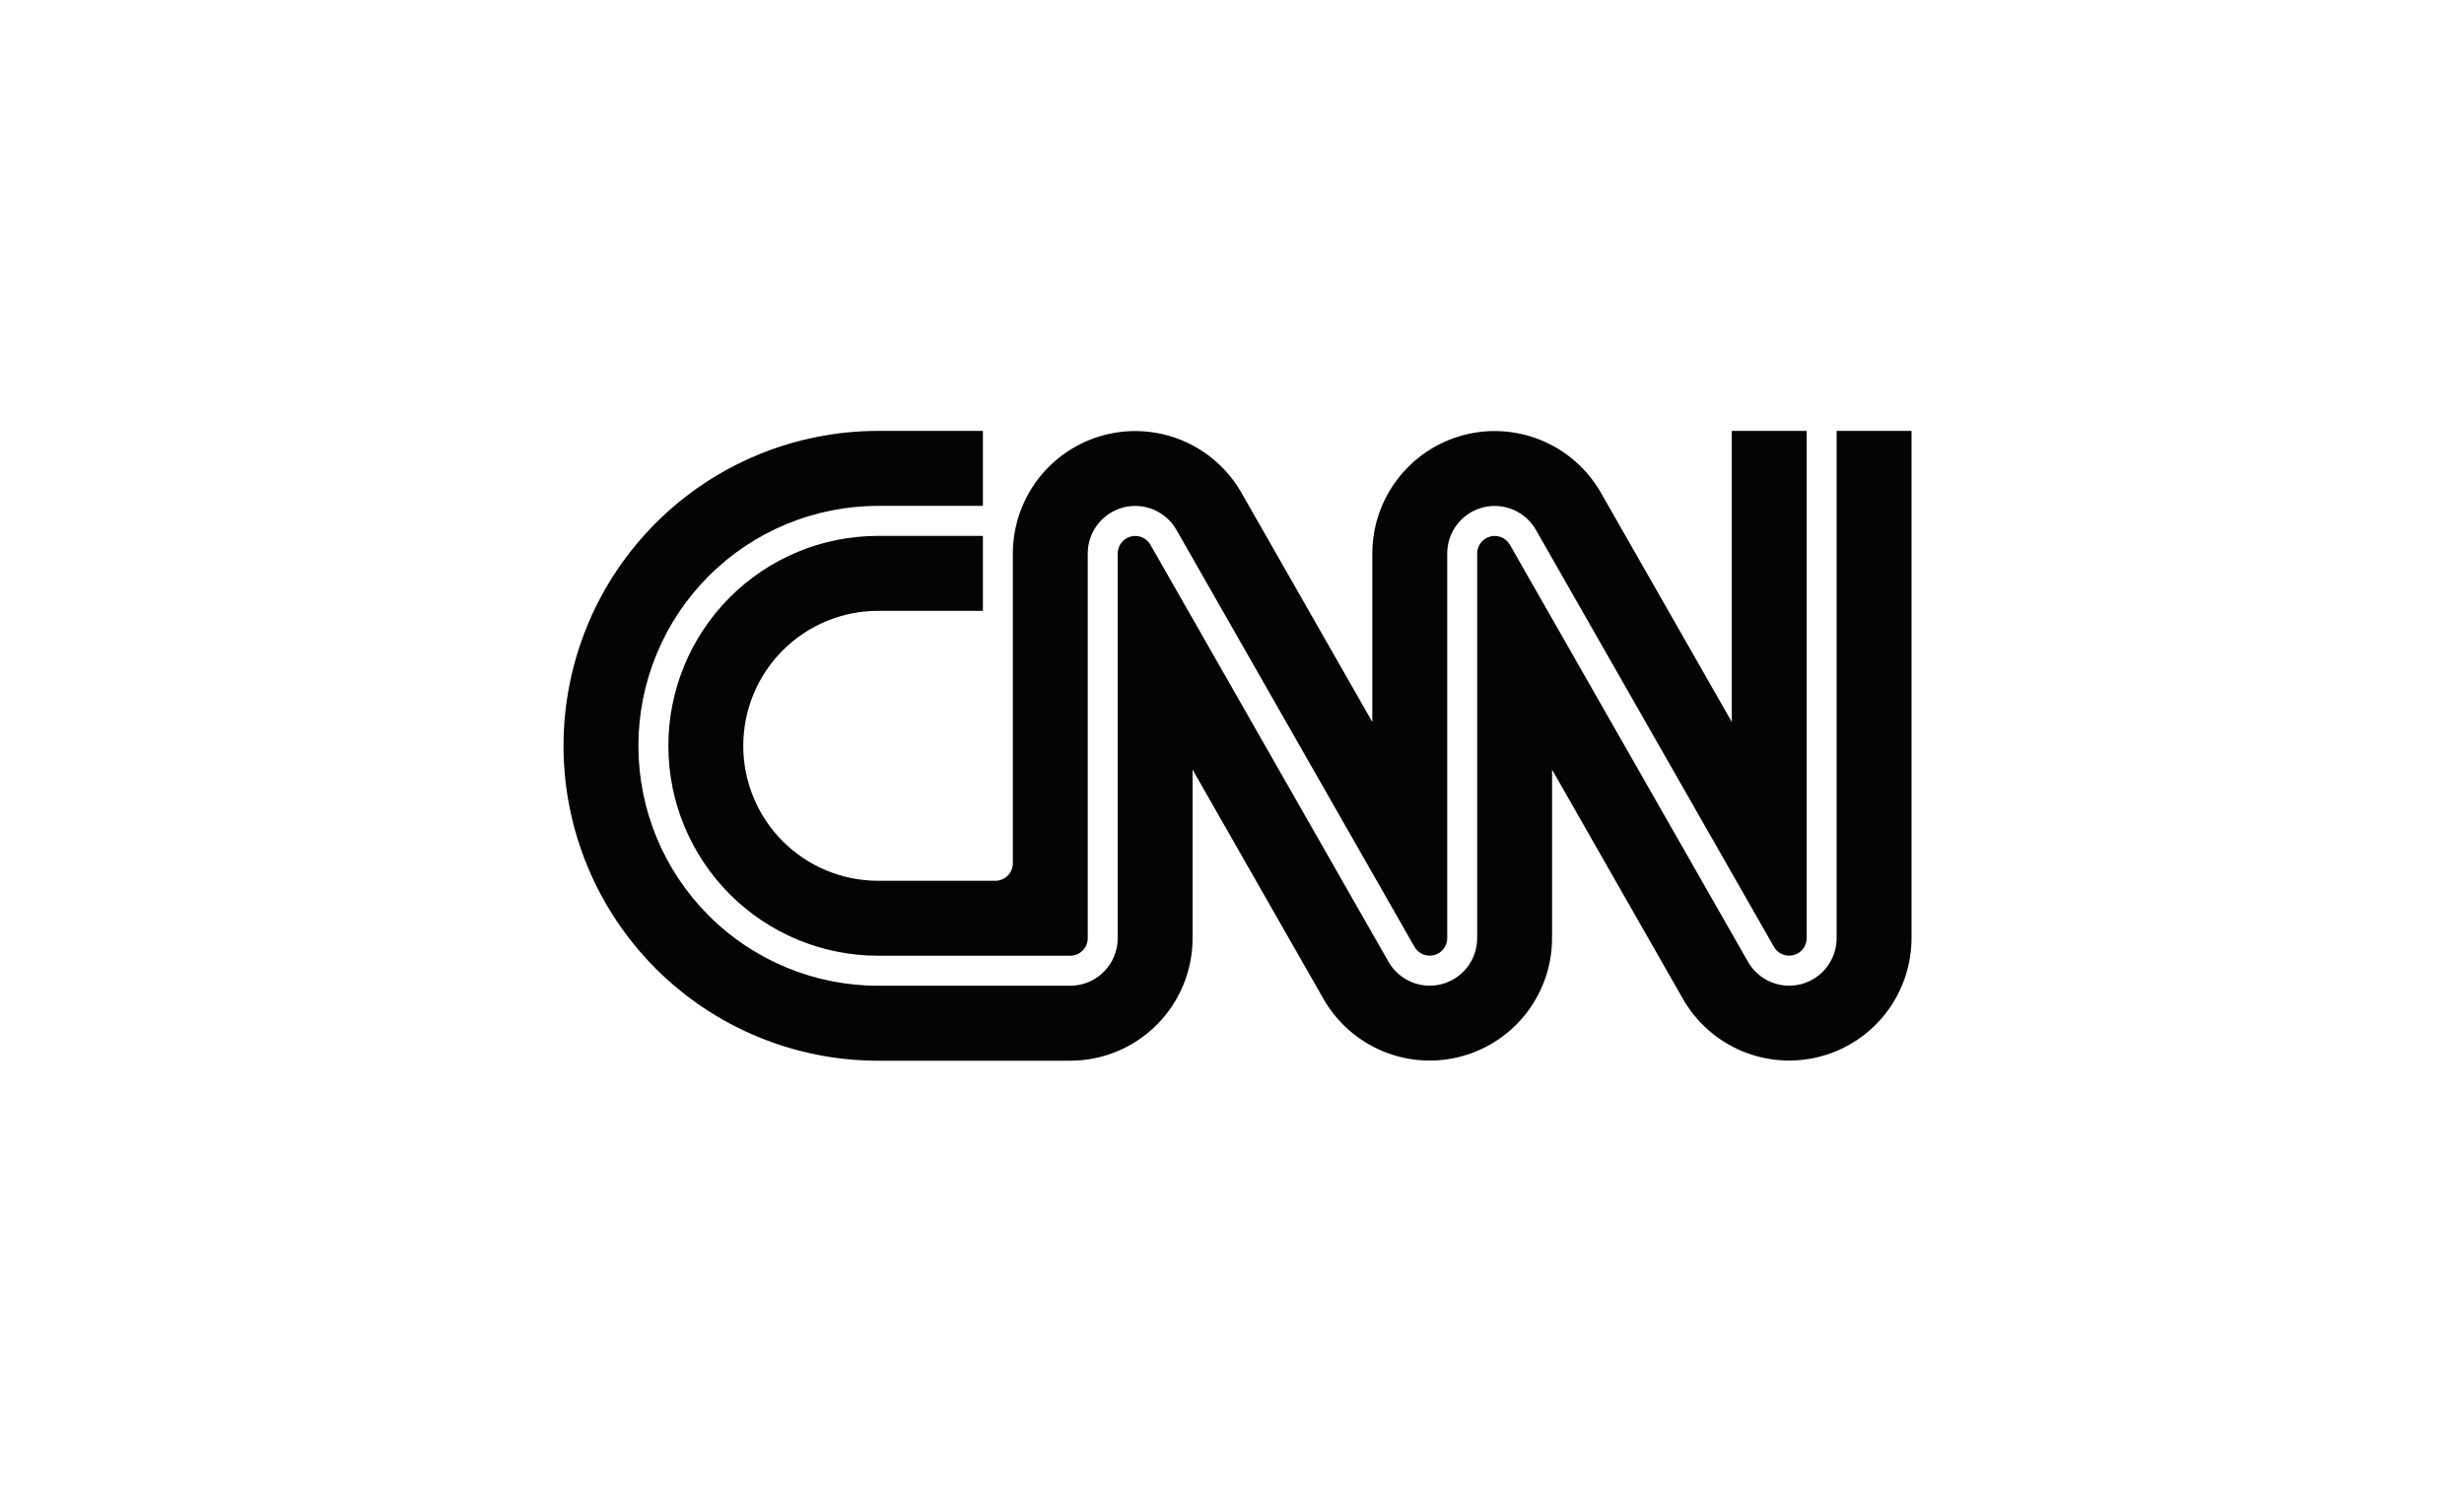
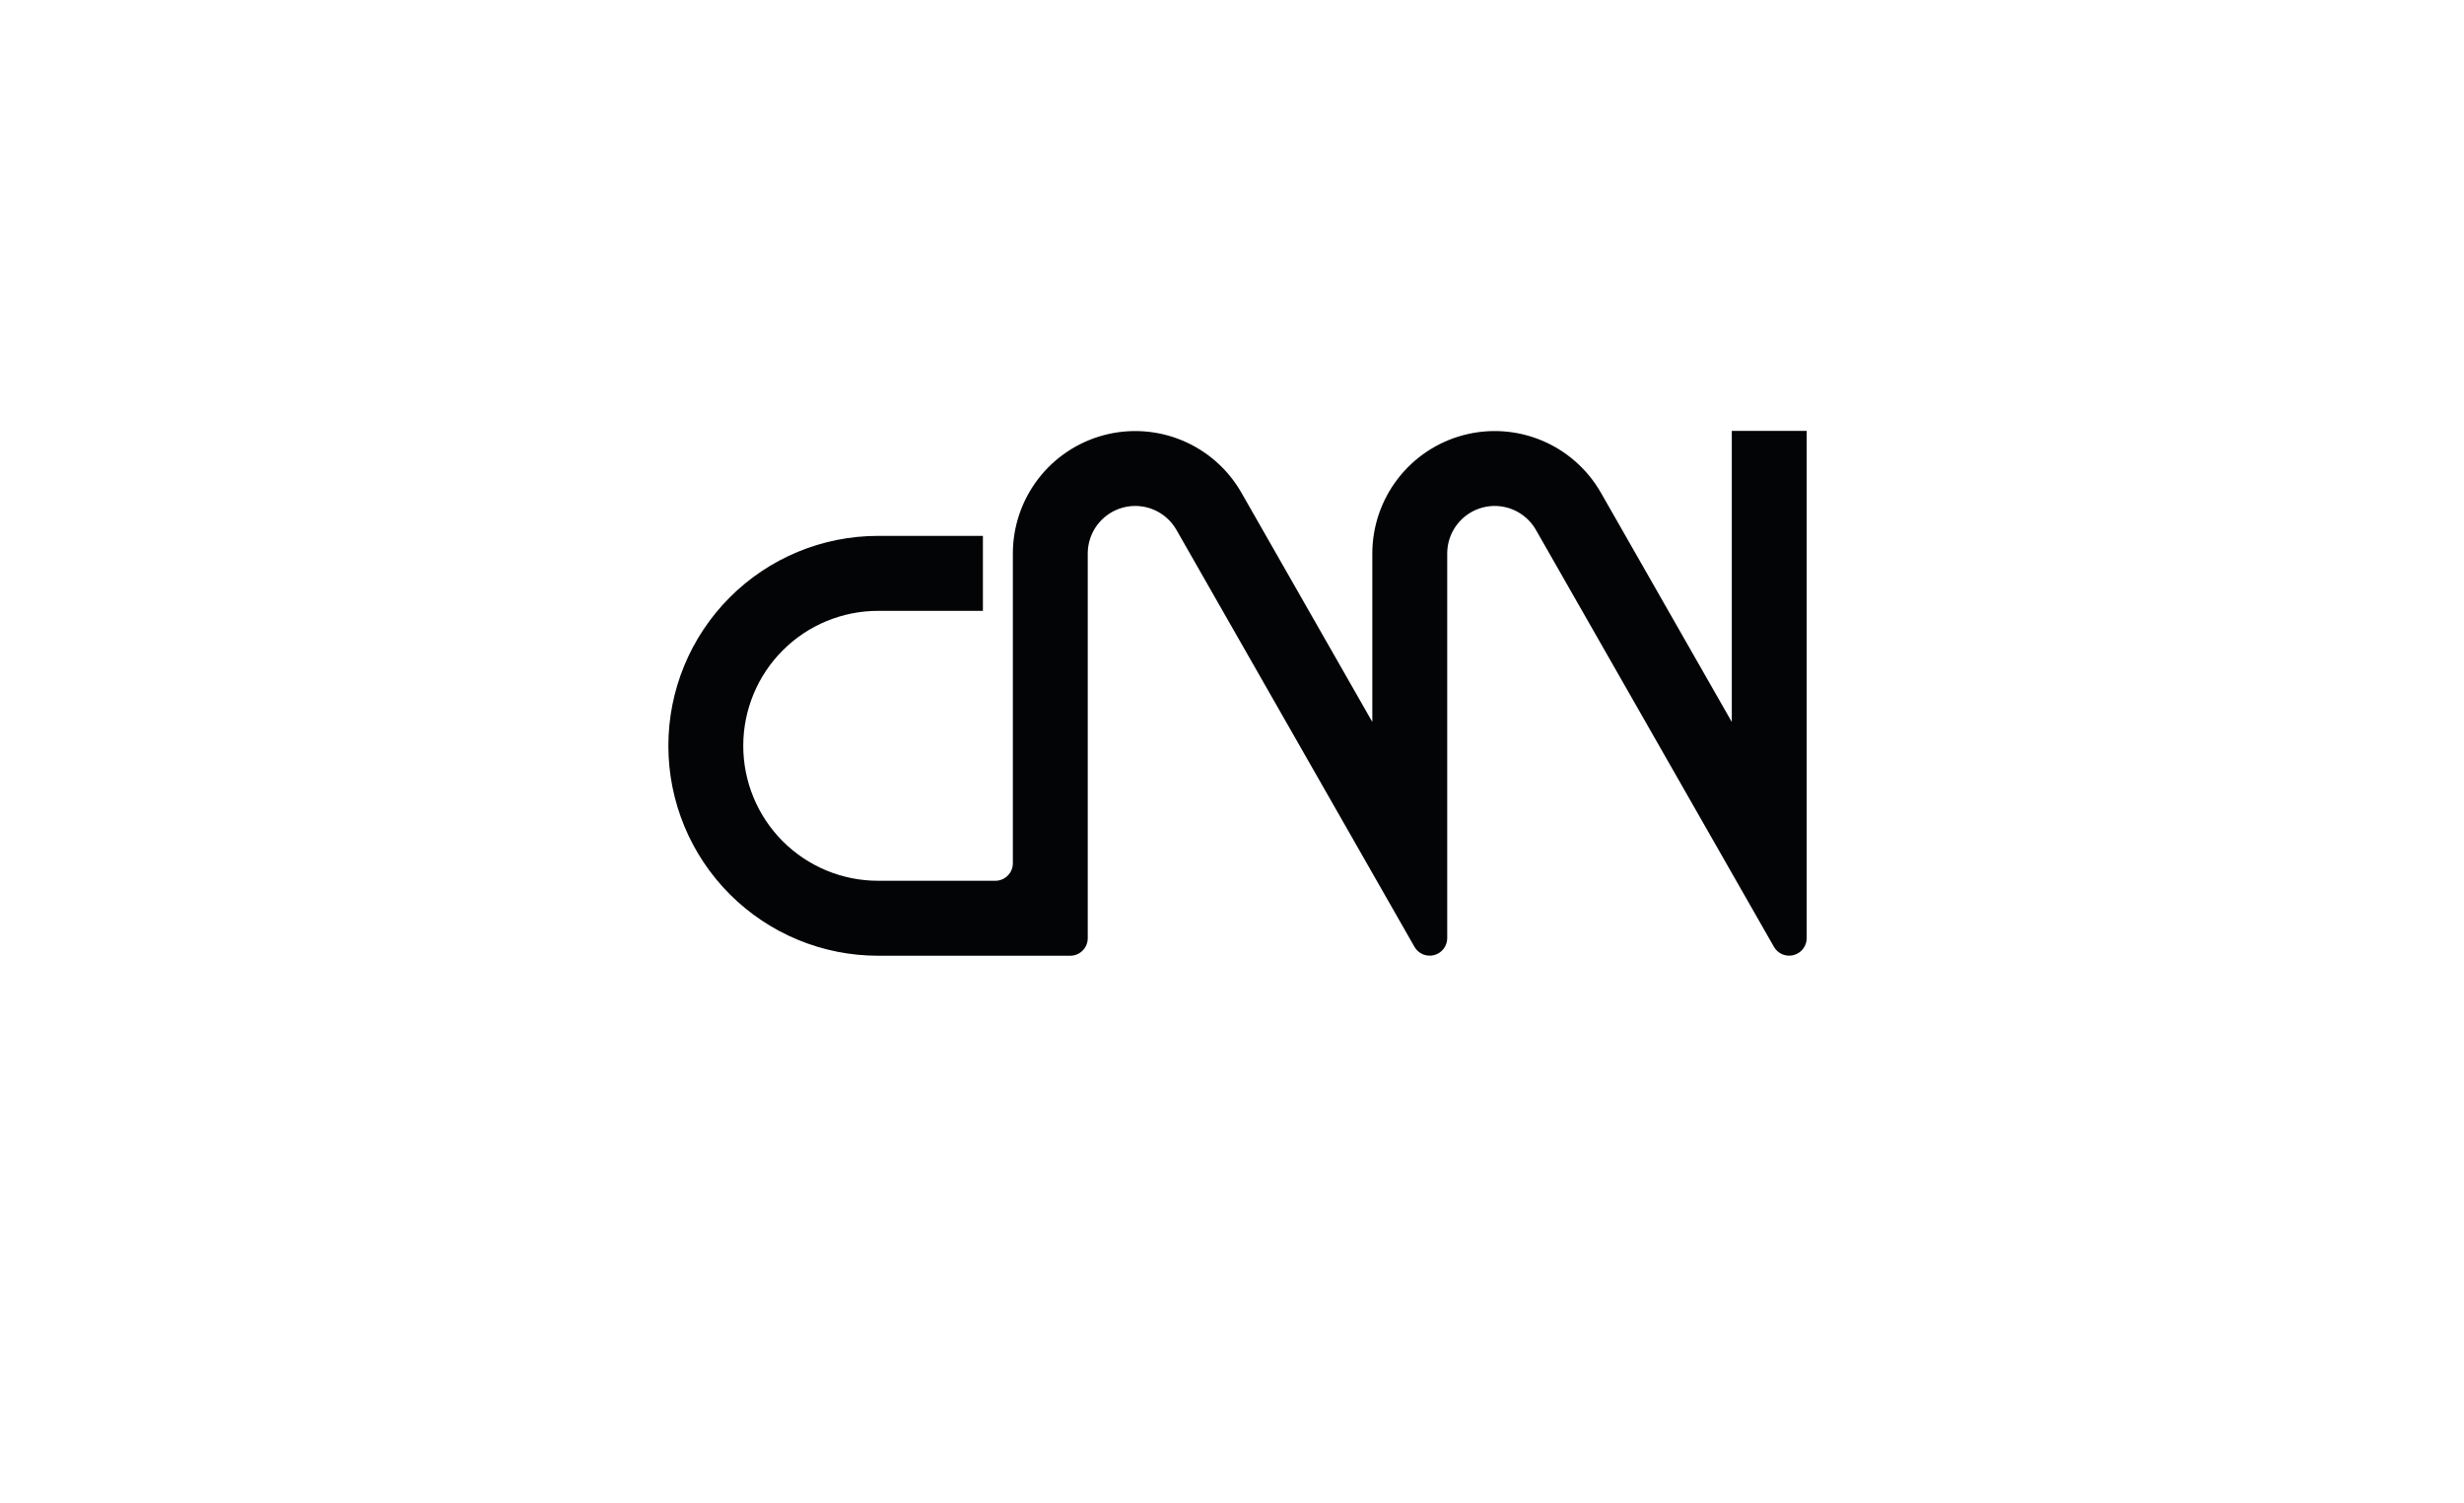
<svg xmlns="http://www.w3.org/2000/svg" width="223" height="136" viewBox="0 0 223 136" fill="none">
  <path d="M79.467 55.286H88.956V48.5H79.467C74.433 48.5 69.606 50.502 66.047 54.065C62.488 57.628 60.489 62.461 60.489 67.5C60.489 72.539 62.488 77.372 66.047 80.935C69.606 84.498 74.433 86.5 79.467 86.5H96.858C97.067 86.5 97.273 86.459 97.465 86.379C97.658 86.299 97.833 86.182 97.98 86.035C98.127 85.888 98.244 85.712 98.324 85.52C98.403 85.327 98.444 85.121 98.444 84.912V50.087L98.444 50.086C98.446 49.139 98.76 48.219 99.336 47.469C99.913 46.719 100.721 46.18 101.634 45.936C102.548 45.692 103.516 45.757 104.39 46.12C105.263 46.483 105.992 47.124 106.464 47.944L106.466 47.947L128.018 85.7L128.019 85.703C128.194 86.004 128.462 86.24 128.783 86.374C129.106 86.507 129.463 86.531 129.8 86.441C130.138 86.351 130.436 86.152 130.649 85.876C130.861 85.599 130.977 85.259 130.978 84.91V50.086C130.979 49.139 131.293 48.219 131.87 47.469C132.446 46.719 133.254 46.18 134.168 45.936C135.081 45.692 136.05 45.757 136.923 46.12C137.796 46.483 138.525 47.124 138.998 47.944L138.999 47.947L139 47.949L160.551 85.7L160.552 85.702C160.727 86.004 160.995 86.24 161.317 86.374C161.639 86.507 161.997 86.531 162.334 86.441C162.671 86.351 162.969 86.152 163.182 85.876C163.395 85.599 163.511 85.259 163.511 84.91V39H156.733V65.342L144.886 44.591C143.673 42.471 141.795 40.811 139.544 39.87C137.292 38.928 134.793 38.757 132.434 39.384C130.075 40.011 127.99 41.4 126.501 43.335C125.012 45.271 124.203 47.645 124.2 50.088V65.342L112.352 44.591C111.14 42.471 109.262 40.811 107.01 39.87C104.759 38.928 102.259 38.757 99.901 39.384C97.542 40.011 95.456 41.4 93.967 43.335C92.478 45.271 91.669 47.645 91.667 50.088V78.126C91.667 78.548 91.5 78.951 91.202 79.249C90.905 79.547 90.501 79.714 90.081 79.714H79.467C76.231 79.714 73.128 78.427 70.84 76.137C68.552 73.846 67.267 70.739 67.267 67.5C67.267 64.261 68.552 61.154 70.84 58.863C73.128 56.573 76.231 55.286 79.467 55.286Z" fill="#030406" />
-   <path d="M166.222 39H173V84.912C172.997 87.355 172.188 89.729 170.699 91.665C169.21 93.6 167.125 94.989 164.766 95.616C162.407 96.243 159.908 96.072 157.656 95.13C155.405 94.189 153.527 92.529 152.314 90.409L140.467 69.658V84.912C140.464 87.355 139.655 89.729 138.166 91.665C136.677 93.6 134.591 94.989 132.233 95.616C129.874 96.243 127.375 96.072 125.123 95.13C122.871 94.189 120.993 92.529 119.781 90.409L107.933 69.658V84.912C107.933 87.853 106.767 90.673 104.69 92.752C102.613 94.832 99.796 96 96.858 96H79.467C71.917 96 64.676 92.997 59.338 87.653C53.999 82.308 51 75.059 51 67.5C51 59.941 53.999 52.692 59.338 47.347C64.676 42.003 71.917 39 79.467 39H88.956V45.786H79.467C73.714 45.786 68.198 48.074 64.13 52.146C60.063 56.218 57.778 61.741 57.778 67.5C57.778 73.259 60.063 78.782 64.13 82.854C68.198 86.927 73.714 89.214 79.467 89.214H96.858C97.423 89.214 97.981 89.103 98.503 88.887C99.024 88.671 99.498 88.354 99.897 87.954C100.296 87.555 100.613 87.081 100.828 86.558C101.044 86.037 101.156 85.477 101.156 84.912V50.09C101.156 49.741 101.272 49.401 101.485 49.124C101.698 48.848 101.996 48.649 102.333 48.559C102.67 48.469 103.028 48.492 103.35 48.627C103.672 48.76 103.94 48.996 104.115 49.298L104.116 49.3L125.668 87.053L125.669 87.056C126.141 87.876 126.87 88.517 127.744 88.88C128.617 89.243 129.585 89.308 130.499 89.064C131.413 88.82 132.22 88.281 132.797 87.531C133.374 86.781 133.687 85.861 133.689 84.915V50.09C133.689 49.741 133.805 49.401 134.018 49.124C134.231 48.848 134.529 48.649 134.866 48.559C135.203 48.469 135.561 48.492 135.883 48.627C136.204 48.76 136.473 48.996 136.647 49.297L136.649 49.3L158.2 87.051L158.201 87.053L158.202 87.056C158.674 87.876 159.404 88.517 160.277 88.88C161.15 89.243 162.119 89.308 163.032 89.064C163.946 88.82 164.754 88.281 165.33 87.531C165.907 86.781 166.221 85.861 166.222 84.915V39Z" fill="#030406" />
</svg>